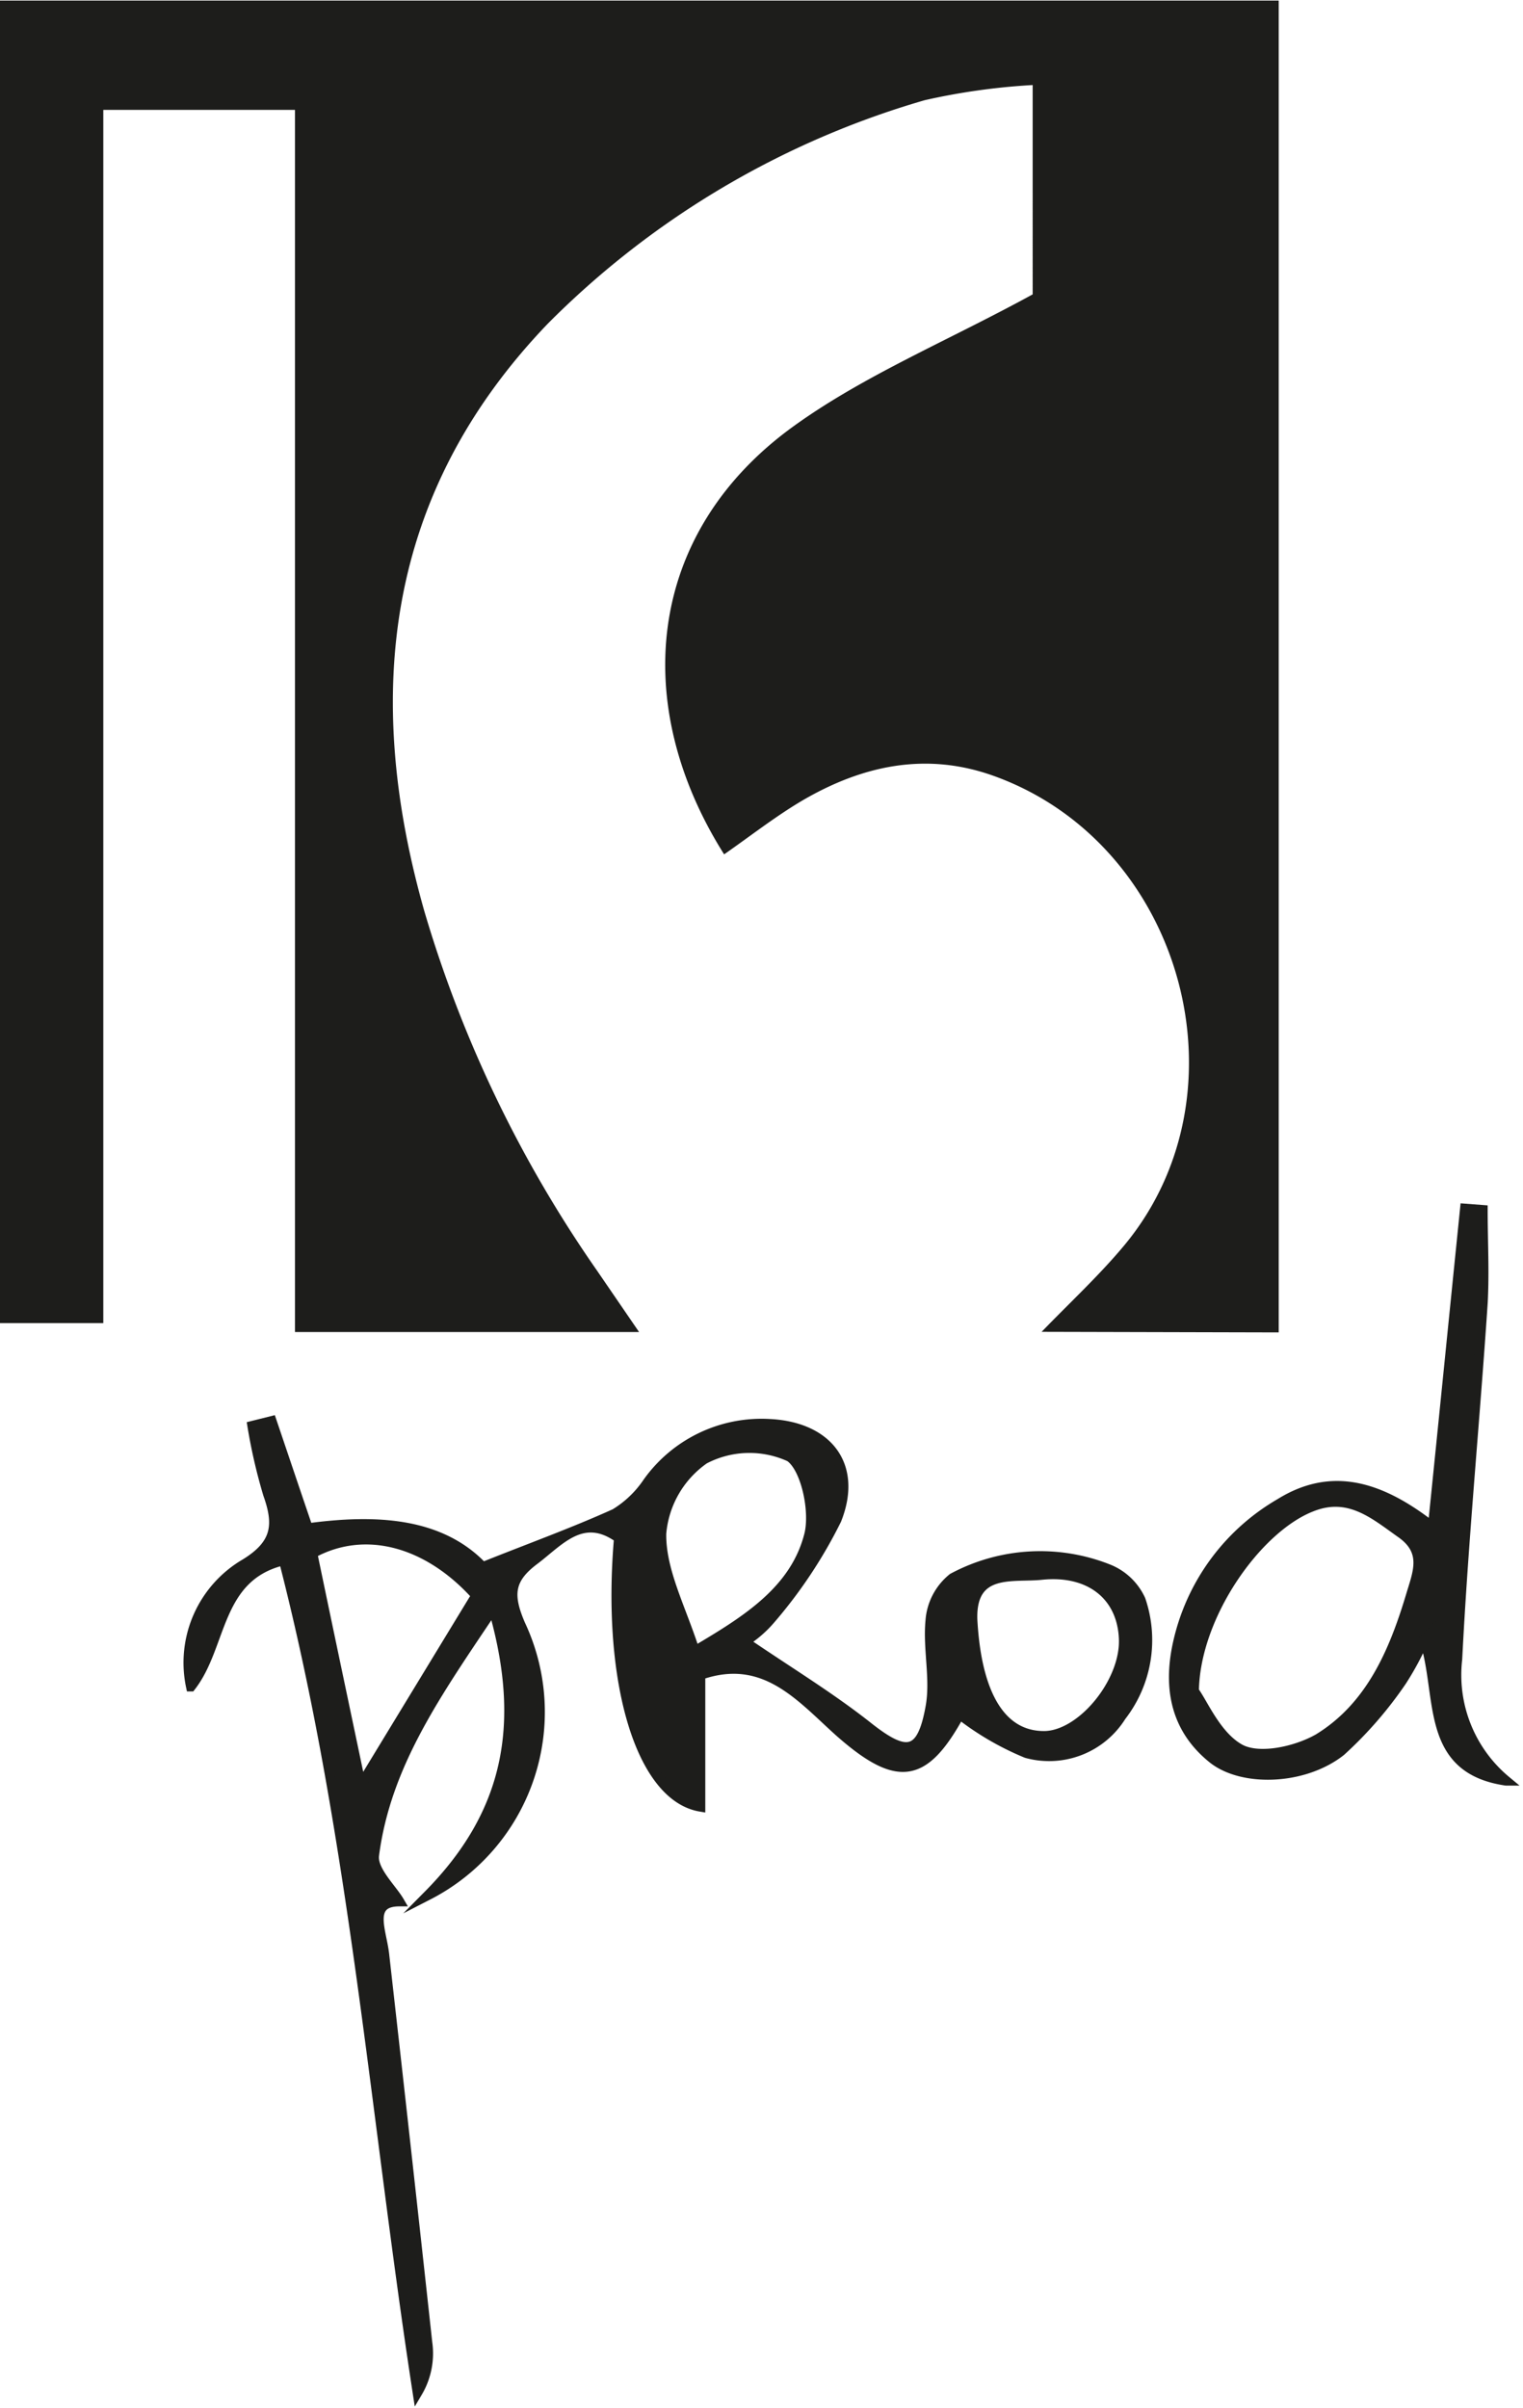
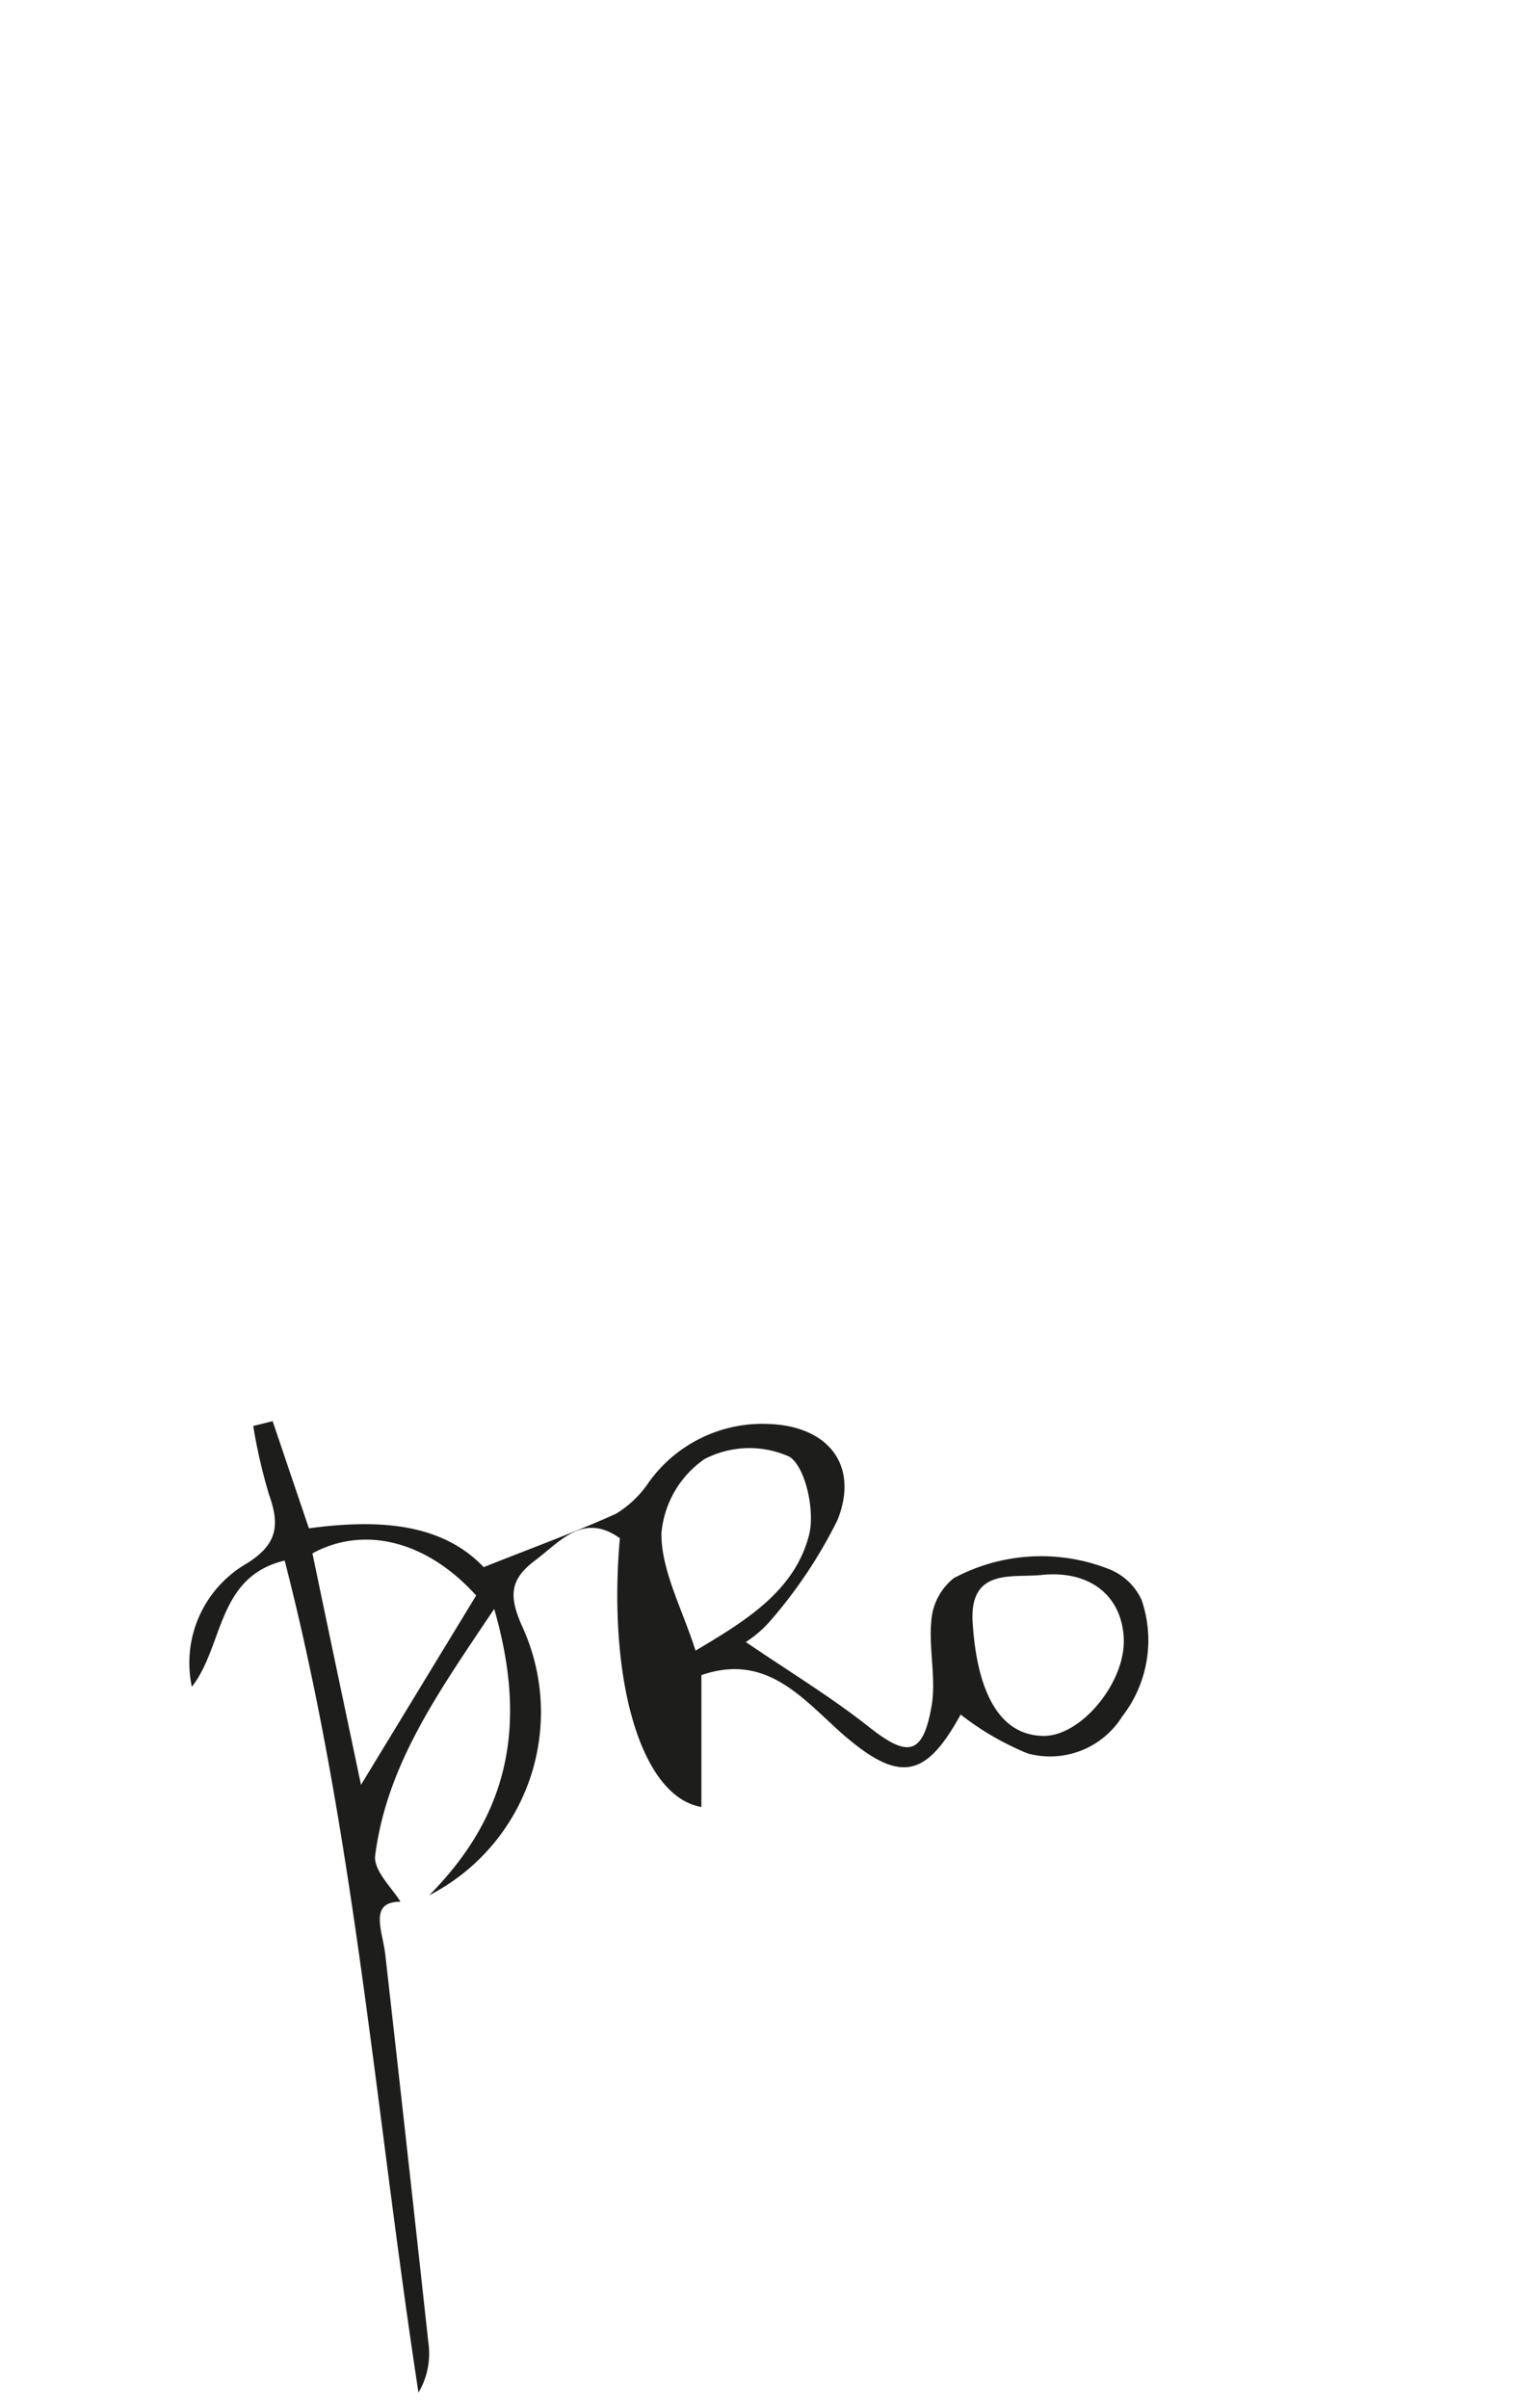
<svg xmlns="http://www.w3.org/2000/svg" viewBox="0 0 78.43 124.01">
  <defs>
    <clipPath id="clip-path" transform="translate(-96.15 -35.97)">
      <rect width="269.29" height="184.25" style="fill:none" />
    </clipPath>
  </defs>
  <title>Fichier 1</title>
  <g id="Calque_2" data-name="Calque 2">
    <g id="Calque_1-2" data-name="Calque 1">
      <g style="clip-path:url(#clip-path)">
-         <path d="M149.79,104.56c1.52-1.57,3-2.94,4.27-4.47,6.51-7.86,3-20.62-6.68-24.14-3.53-1.29-6.86-.56-10,1.3-1.37.82-2.63,1.81-3.94,2.72-4.87-7.72-4-16.53,3.51-22,3.66-2.66,8-4.44,12.38-6.84V40.35a33.71,33.71,0,0,0-5.56.78,45,45,0,0,0-19.42,11.52C116,61.36,114.83,71.71,118,82.89a63.89,63.89,0,0,0,8.89,18.51l2.17,3.17H111.34V41.63h-9.87v62.48H96.15V36H162v68.59Z" transform="translate(-96.15 -35.97)" style="fill:#1d1d1b" />
        <path d="M146.23,119.37c.21,3.91,1.49,6,3.68,6,1.93,0,4.2-2.76,4.11-5s-1.77-3.54-4.22-3.29c-1.46.16-3.65-.37-3.57,2.29m-25.56-1.23c-2.52-2.8-5.75-3.63-8.43-2.17.8,3.85,1.62,7.73,2.5,11.92l5.93-9.75M131.93,121c2.64-1.56,5.16-3.11,5.89-6,.3-1.23-.18-3.44-1-4a5,5,0,0,0-4.4.12,5.2,5.2,0,0,0-2.21,3.83c0,1.93,1.06,3.84,1.77,6.06m2.57-.48c2.24,1.53,4.39,2.83,6.35,4.38s2.76,1.49,3.21-1c.27-1.44-.14-3,0-4.46a3.11,3.11,0,0,1,1.15-2.2,9.52,9.52,0,0,1,8-.47,3.09,3.09,0,0,1,1.68,1.59,6.4,6.4,0,0,1-1,6,4.38,4.38,0,0,1-4.88,1.9,14.68,14.68,0,0,1-3.44-2c-1.82,3.32-3.18,3.57-6.21.89-2-1.8-3.85-4.06-7.14-2.92v6.79c-3.08-.52-4.84-6.45-4.2-13.84-1.88-1.35-3.07.17-4.36,1.14s-1.36,1.8-.71,3.31a10.6,10.6,0,0,1-4.75,13.94c4.13-4.17,5.07-8.78,3.35-14.75-2.9,4.33-5.52,8-6.13,12.7-.1.78.91,1.71,1.3,2.38-1.65,0-.92,1.49-.78,2.71q1.13,10,2.22,20a3.94,3.94,0,0,1-.51,2.57c-2.2-14.32-3.27-28.79-6.89-42.85-3.5.83-3.13,4.39-4.78,6.5a5.91,5.91,0,0,1,2.81-6.34c1.62-1,1.72-2,1.16-3.57a28.06,28.06,0,0,1-.81-3.52l1-.25c.6,1.77,1.19,3.53,1.87,5.52,3.41-.46,6.78-.34,9,2,2.5-1,4.69-1.79,6.81-2.75a5.42,5.42,0,0,0,1.69-1.62,7.2,7.2,0,0,1,6.28-3c3,.15,4.55,2.15,3.44,4.94a24.5,24.5,0,0,1-3.43,5.16,5.93,5.93,0,0,1-1.33,1.15" transform="translate(-96.15 -35.97)" style="fill:#1d1d1b" />
-         <path d="M146.23,119.37c.21,3.91,1.49,6,3.68,6,1.93,0,4.2-2.76,4.11-5s-1.77-3.54-4.22-3.29C148.34,117.24,146.15,116.71,146.23,119.37Zm-25.56-1.23c-2.52-2.8-5.75-3.63-8.43-2.17.8,3.85,1.62,7.73,2.5,11.92ZM131.93,121c2.64-1.56,5.16-3.11,5.89-6,.3-1.23-.18-3.44-1-4a5,5,0,0,0-4.4.12,5.2,5.2,0,0,0-2.21,3.83C130.18,116.87,131.22,118.78,131.93,121Zm2.57-.48c2.24,1.53,4.39,2.83,6.35,4.38s2.76,1.49,3.21-1c.27-1.44-.14-3,0-4.46a3.11,3.11,0,0,1,1.15-2.2,9.52,9.52,0,0,1,8-.47,3.09,3.09,0,0,1,1.68,1.59,6.4,6.4,0,0,1-1,6,4.38,4.38,0,0,1-4.88,1.9,14.68,14.68,0,0,1-3.44-2c-1.82,3.32-3.18,3.57-6.21.89-2-1.8-3.85-4.06-7.14-2.92v6.79c-3.08-.52-4.84-6.45-4.2-13.84-1.88-1.35-3.07.17-4.36,1.14s-1.36,1.8-.71,3.31a10.6,10.6,0,0,1-4.75,13.94c4.13-4.17,5.07-8.78,3.35-14.75-2.9,4.33-5.52,8-6.13,12.7-.1.78.91,1.71,1.3,2.38-1.65,0-.92,1.49-.78,2.71q1.13,10,2.22,20a3.94,3.94,0,0,1-.51,2.57c-2.2-14.32-3.27-28.79-6.89-42.85-3.5.83-3.13,4.39-4.78,6.5a5.91,5.91,0,0,1,2.81-6.34c1.62-1,1.72-2,1.16-3.57a28.06,28.06,0,0,1-.81-3.52l1-.25c.6,1.77,1.19,3.53,1.87,5.52,3.41-.46,6.78-.34,9,2,2.5-1,4.69-1.79,6.81-2.75a5.42,5.42,0,0,0,1.69-1.62,7.2,7.2,0,0,1,6.28-3c3,.15,4.55,2.15,3.44,4.94a24.5,24.5,0,0,1-3.43,5.16A5.93,5.93,0,0,1,134.5,120.52Z" transform="translate(-96.15 -35.97)" style="fill:none;stroke:#1d1d1b;stroke-miterlimit:10;stroke-width:0.5px" />
-         <path d="M157.64,123.06c.48.65,1.17,2.35,2.4,3,1,.51,2.86.1,4-.55,2.68-1.64,3.88-4.43,4.76-7.36.35-1.18.85-2.27-.5-3.22s-2.67-2.13-4.6-1.36c-2.77,1.1-6,5.62-6,9.5m16.07,4.62c-4.26-.62-3.26-4.41-4.22-7.29a14.82,14.82,0,0,1-1.15,2.15,20.27,20.27,0,0,1-3.14,3.62c-1.9,1.5-5.07,1.6-6.6.38-2-1.61-2.32-3.8-1.75-6.15a11.09,11.09,0,0,1,5.22-7c2.61-1.62,5.1-.95,7.86,1.22.59-5.79,1.12-11.09,1.66-16.4l.92.07c0,1.61.09,3.22,0,4.82-.41,6.11-1,12.2-1.31,18.31a7.08,7.08,0,0,0,2.53,6.28" transform="translate(-96.15 -35.97)" style="fill:#1d1d1b" />
-         <path d="M157.64,123.06c.48.65,1.17,2.35,2.4,3,1,.51,2.86.1,4-.55,2.68-1.64,3.88-4.43,4.76-7.36.35-1.18.85-2.27-.5-3.22s-2.67-2.13-4.6-1.36C160.88,114.66,157.69,119.18,157.64,123.06Zm16.07,4.62c-4.26-.62-3.26-4.41-4.22-7.29a14.82,14.82,0,0,1-1.15,2.15,20.27,20.27,0,0,1-3.14,3.62c-1.9,1.5-5.07,1.6-6.6.38-2-1.61-2.32-3.8-1.75-6.15a11.09,11.09,0,0,1,5.22-7c2.61-1.62,5.1-.95,7.86,1.22.59-5.79,1.12-11.09,1.66-16.4l.92.07c0,1.61.09,3.22,0,4.82-.41,6.11-1,12.2-1.31,18.31A7.08,7.08,0,0,0,173.71,127.68Z" transform="translate(-96.15 -35.97)" style="fill:none;stroke:#1d1d1b;stroke-miterlimit:10;stroke-width:0.5px" />
      </g>
    </g>
  </g>
</svg>